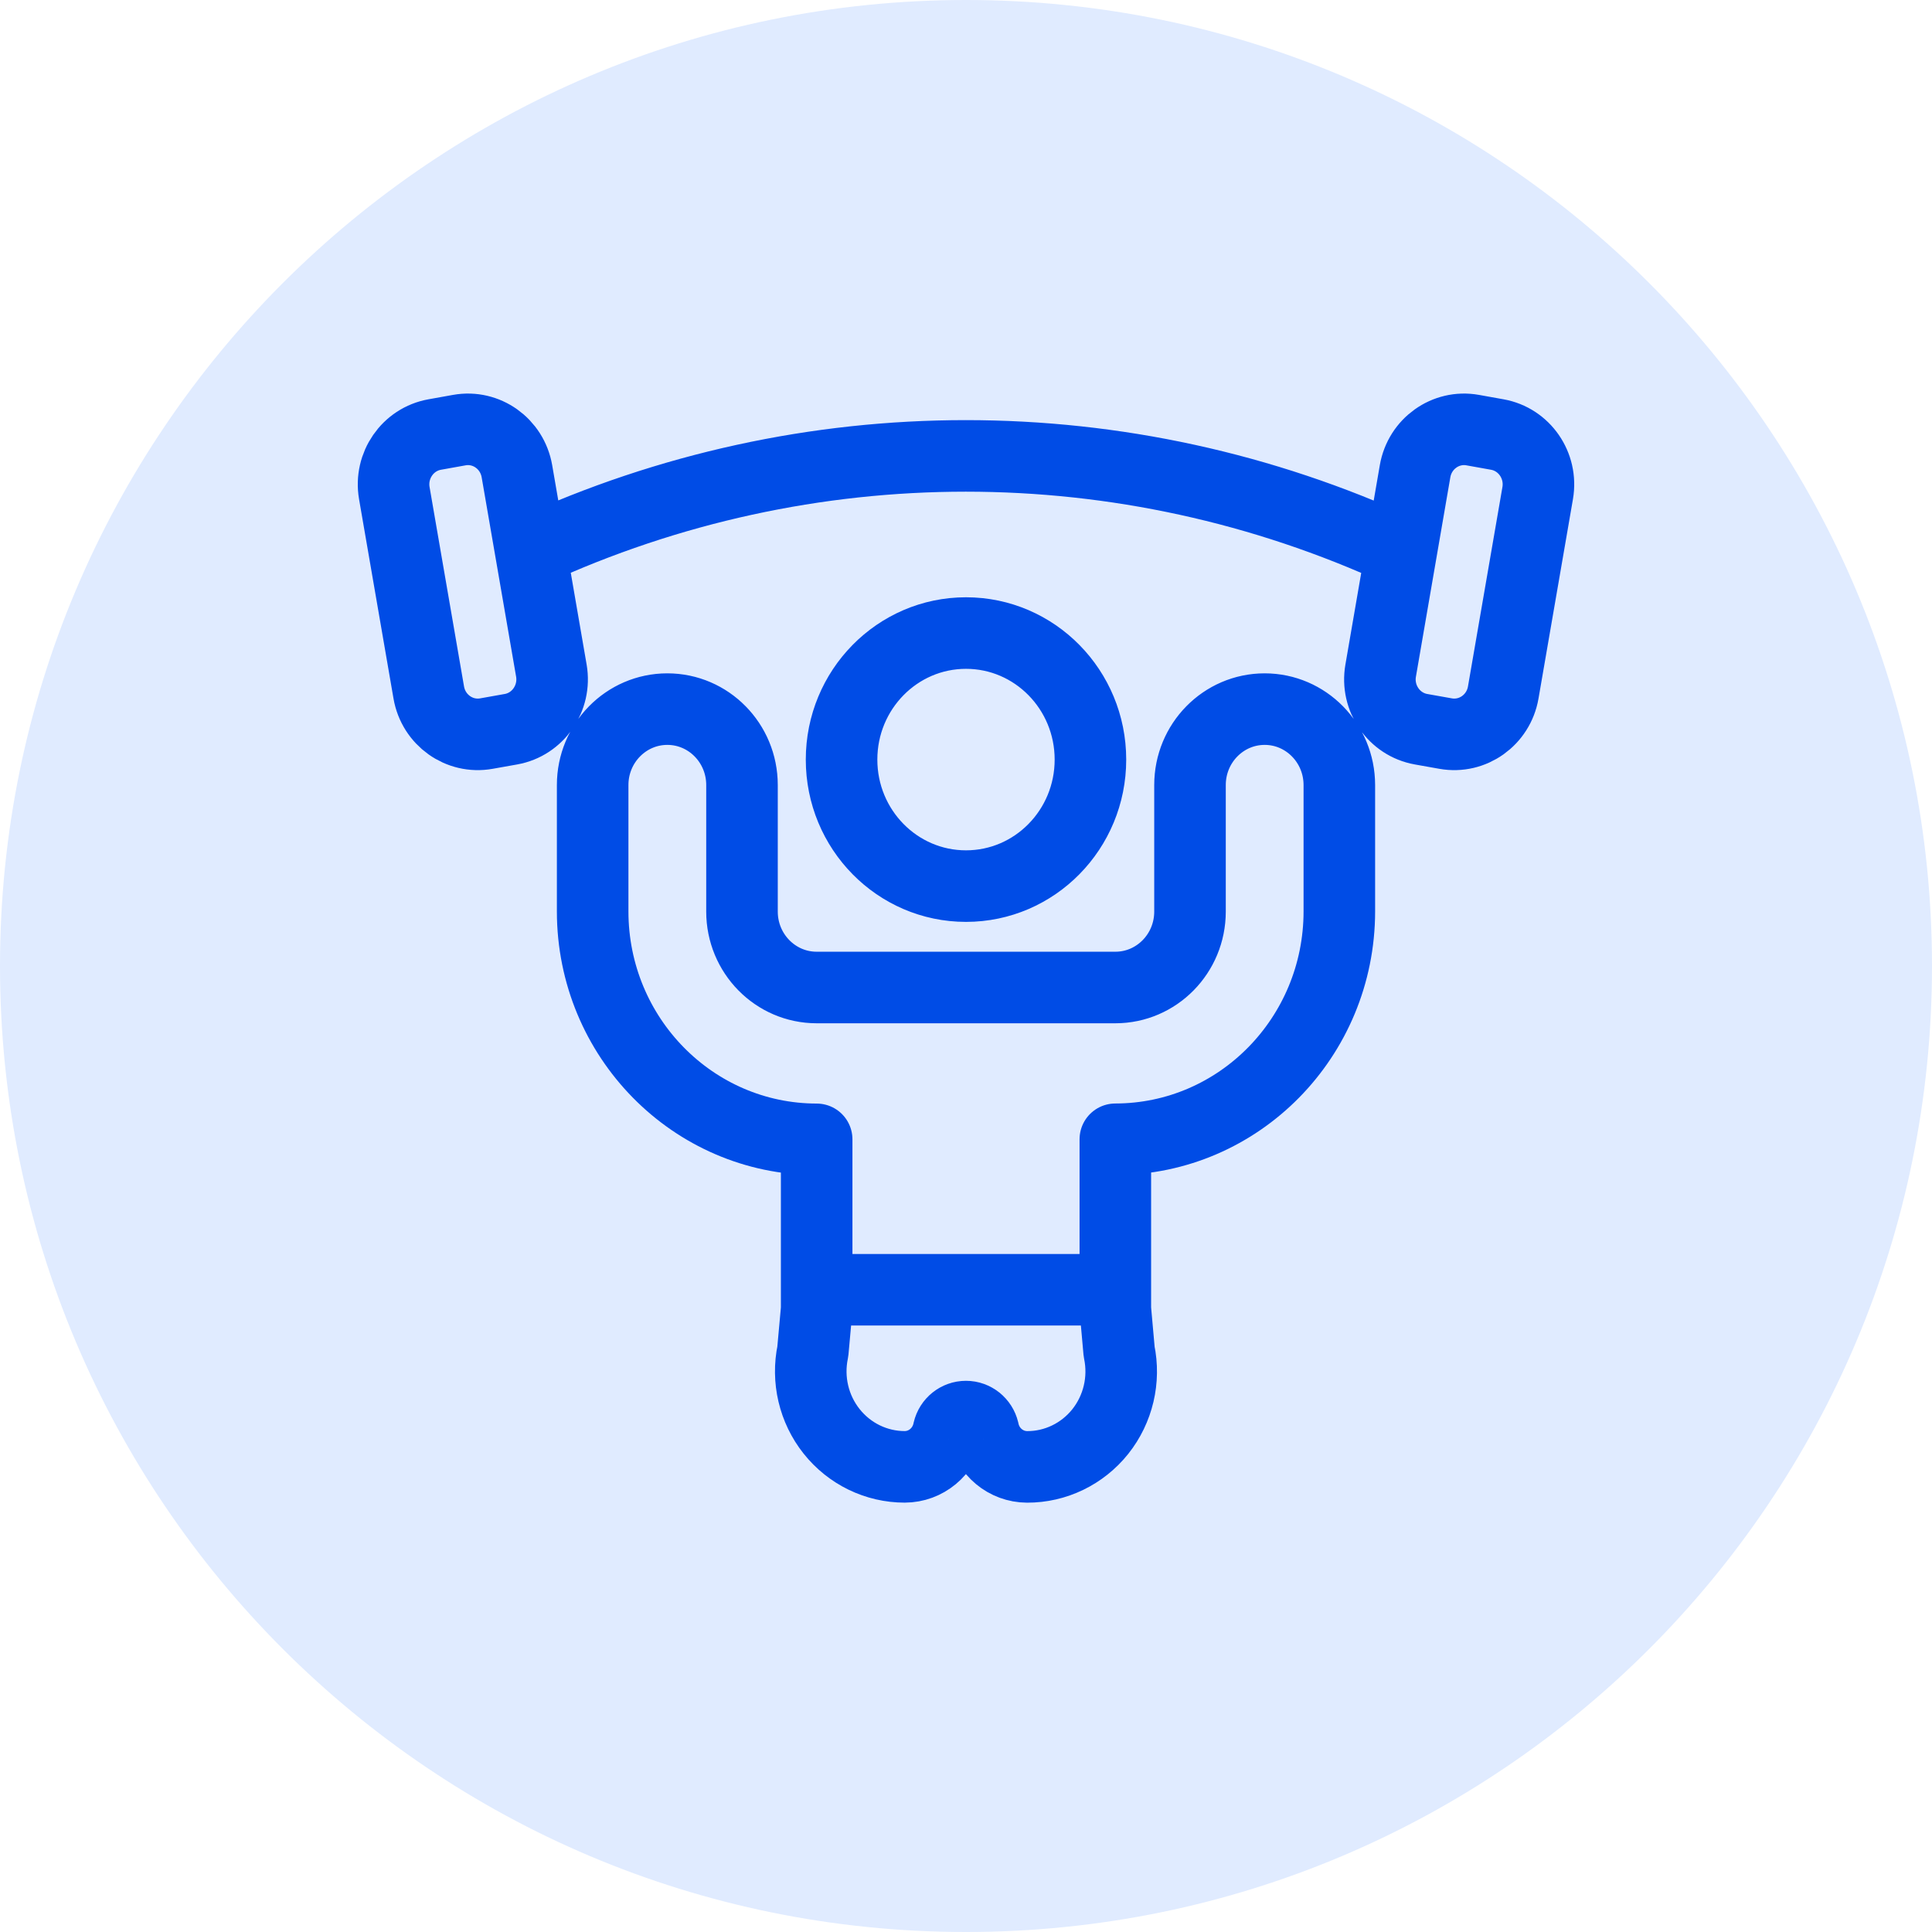
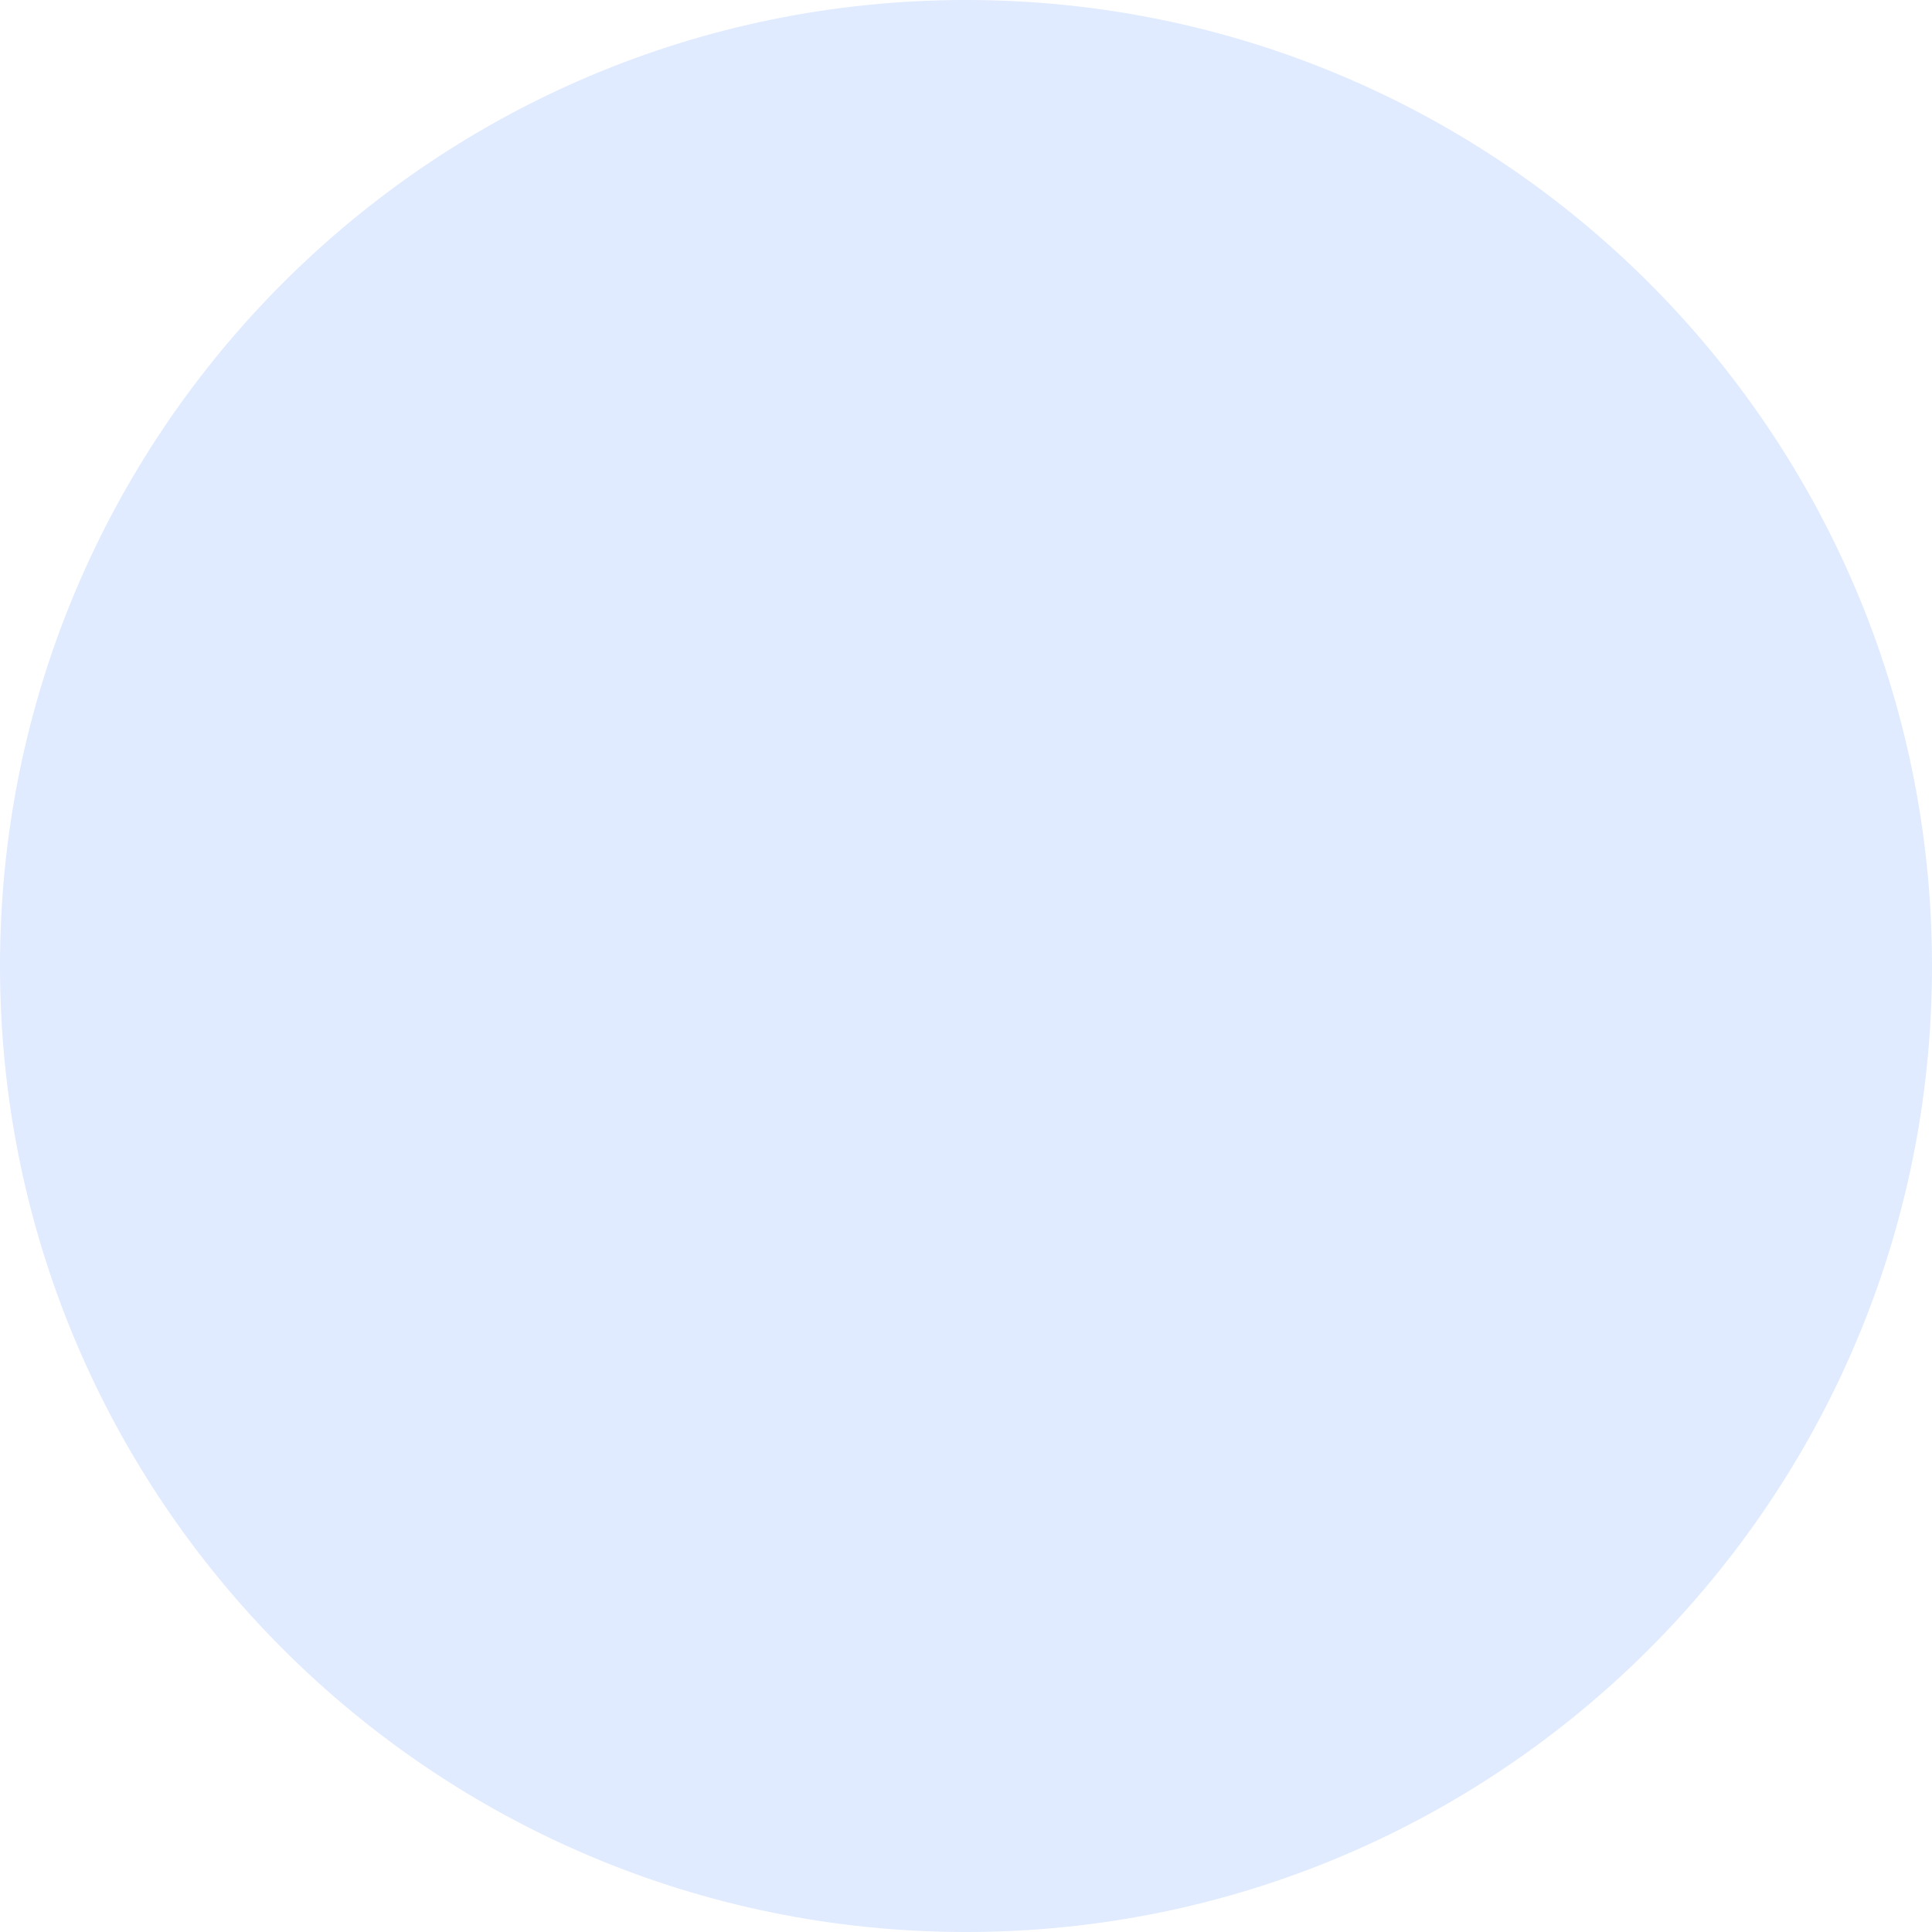
<svg xmlns="http://www.w3.org/2000/svg" width="54" height="54" viewBox="0 0 54 54" fill="none">
  <g clip-path="url(#clip0_2233_1901)">
-     <path d="M54 27C54 12.088 41.912 0 27 0C12.088 0 0 12.088 0 27C0 41.912 12.088 54 27 54C41.912 54 54 41.912 54 27Z" fill="#E0EBFF" />
-     <path d="M39.154 15.411C31.425 11.853 22.564 11.853 14.835 15.411M22.826 36.049H31.174M23.522 21.231C23.522 23.184 25.079 24.767 27 24.767C28.921 24.767 30.478 23.184 30.478 21.231C30.478 19.278 28.921 17.694 27 17.694C25.079 17.694 23.522 19.278 23.522 21.231ZM40.405 20.504C41.162 20.639 41.883 20.125 42.016 19.355L42.979 13.781C43.111 13.012 42.605 12.28 41.849 12.145L41.163 12.022C40.407 11.886 39.685 12.401 39.552 13.17L38.59 18.744C38.456 19.513 38.962 20.247 39.719 20.382L40.405 20.504ZM13.595 20.504C12.838 20.639 12.117 20.125 11.984 19.355L11.021 13.781C10.889 13.012 11.395 12.28 12.151 12.145L12.837 12.022C13.594 11.886 14.315 12.401 14.448 13.17L15.411 18.744C15.543 19.513 15.038 20.247 14.281 20.382L13.595 20.504ZM35.348 19.82C34.195 19.82 33.261 20.77 33.261 21.942V25.479C33.261 26.651 32.327 27.601 31.174 27.601L22.826 27.601C21.674 27.601 20.739 26.651 20.739 25.479V21.942C20.739 20.77 19.805 19.82 18.652 19.82C17.5 19.82 16.565 20.77 16.565 21.942V25.479C16.569 28.993 19.37 31.841 22.826 31.845V36.589L22.719 37.77C22.553 38.559 22.746 39.381 23.245 40.008C23.744 40.635 24.494 40.999 25.287 40.999C25.88 40.998 26.391 40.574 26.512 39.984C26.566 39.755 26.767 39.594 26.999 39.594C27.23 39.594 27.431 39.755 27.486 39.984C27.605 40.575 28.116 40.998 28.709 41C29.502 41.002 30.253 40.639 30.753 40.013C31.252 39.386 31.446 38.563 31.28 37.775L31.174 36.588V31.843C34.63 31.839 37.431 28.991 37.435 25.477V21.941C37.434 20.77 36.5 19.82 35.348 19.82Z" stroke="#004CE6" stroke-width="2" stroke-linecap="round" stroke-linejoin="round" />
+     <path d="M54 27C54 12.088 41.912 0 27 0C12.088 0 0 12.088 0 27C0 41.912 12.088 54 27 54C41.912 54 54 41.912 54 27" fill="#E0EBFF" />
  </g>
  <defs>
    <clipPath id="clip0_2233_1901">
      <rect width="54" height="54" fill="white" />
    </clipPath>
  </defs>
</svg>